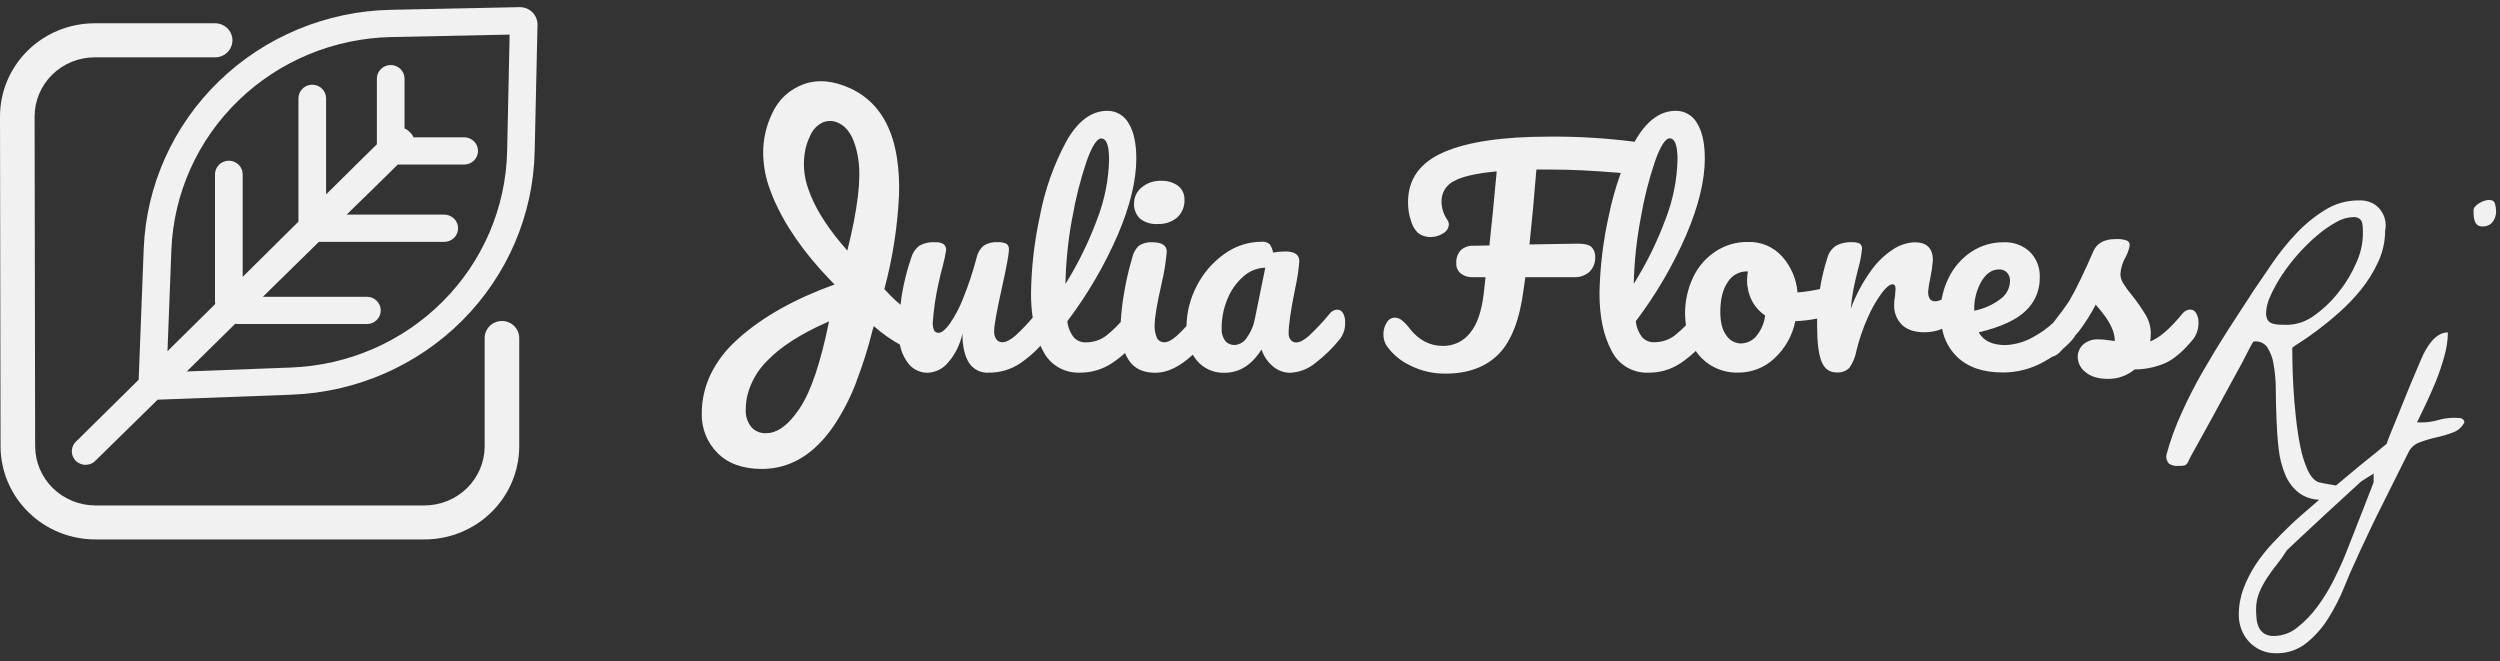
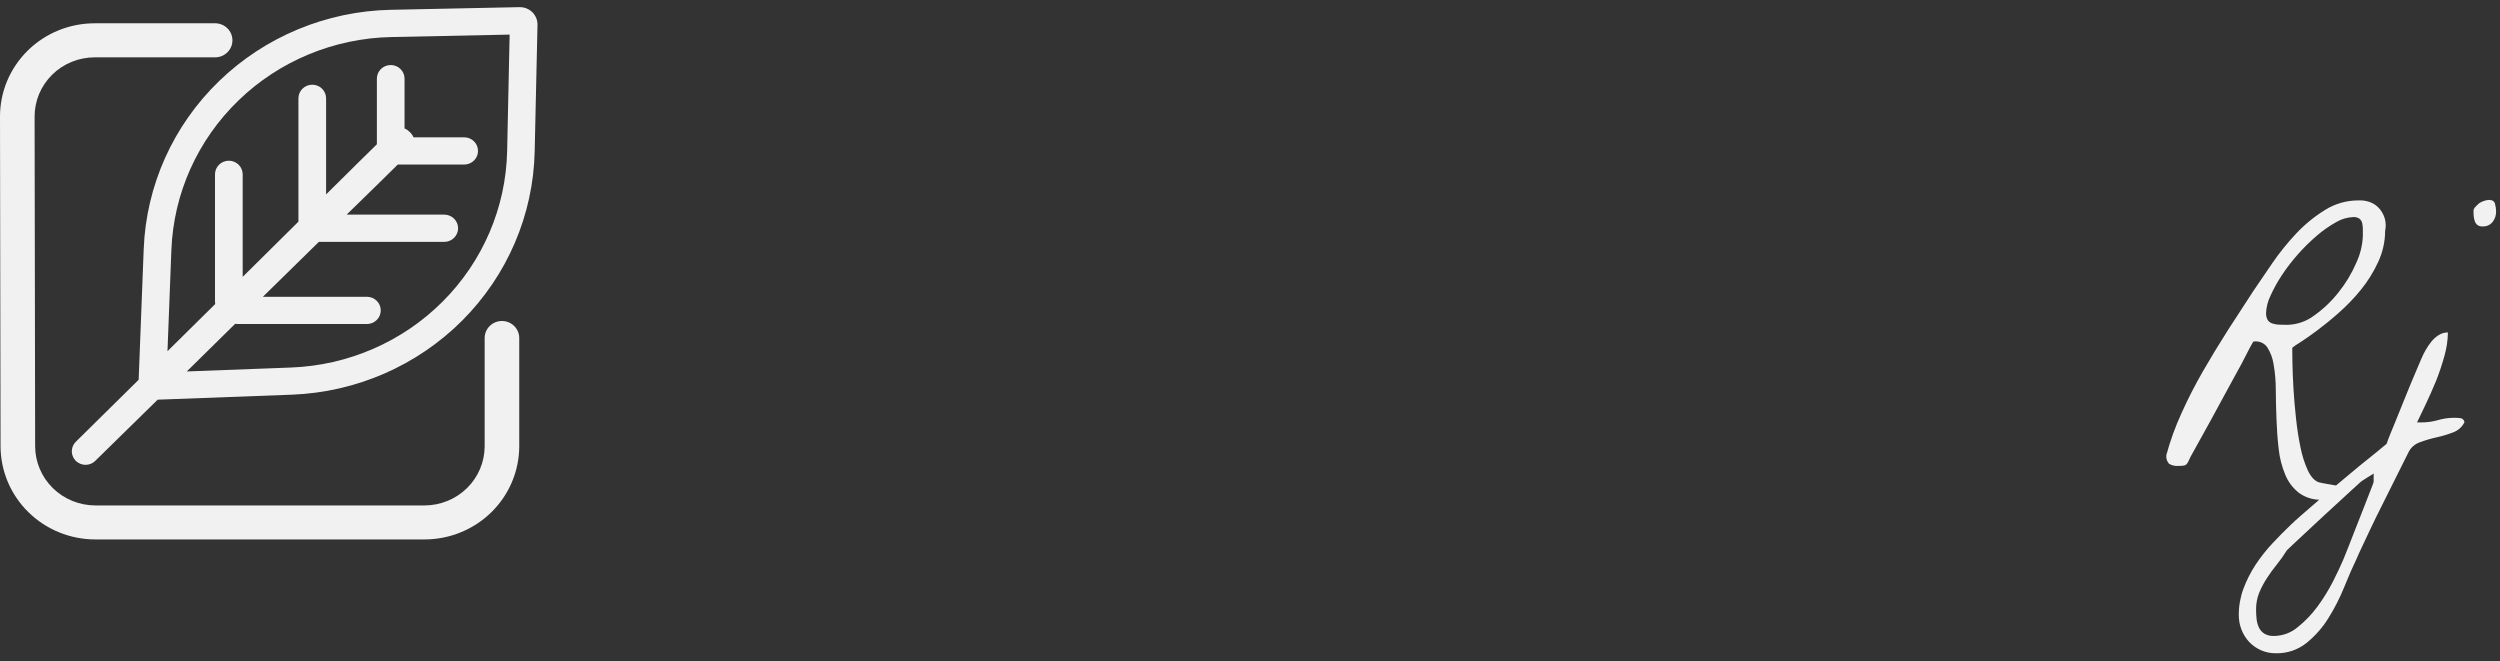
<svg xmlns="http://www.w3.org/2000/svg" width="155" height="41" viewBox="0 0 155 41" fill="none">
  <rect x="0" y="0" width="155" height="41" fill="#333333" stroke="none" />
  <path d="M26.322 33.445H5.906C4.351 33.443 2.86 32.835 1.76 31.753C0.659 30.672 0.039 29.205 0.034 27.674L9.79565e-06 7.232C-0.001 6.472 0.149 5.72 0.444 5.017C0.738 4.315 1.171 3.677 1.716 3.139C2.262 2.601 2.909 2.175 3.622 1.884C4.335 1.593 5.1 1.444 5.872 1.444H13.339C13.623 1.444 13.896 1.555 14.097 1.753C14.298 1.951 14.411 2.219 14.411 2.499C14.411 2.779 14.298 3.048 14.097 3.246C13.896 3.444 13.623 3.555 13.339 3.555H5.872C5.382 3.555 4.896 3.65 4.444 3.835C3.991 4.019 3.58 4.29 3.234 4.632C2.888 4.973 2.613 5.378 2.426 5.824C2.239 6.27 2.144 6.748 2.145 7.23L2.179 27.674C2.183 28.645 2.577 29.576 3.275 30.262C3.974 30.948 4.919 31.334 5.906 31.337H26.322C27.309 31.335 28.255 30.949 28.954 30.263C29.652 29.577 30.046 28.646 30.049 27.674V20.957C30.049 20.677 30.162 20.409 30.363 20.211C30.564 20.013 30.837 19.902 31.121 19.902C31.405 19.902 31.678 20.013 31.879 20.211C32.08 20.409 32.193 20.677 32.193 20.957V27.674C32.189 29.205 31.569 30.672 30.469 31.754C29.368 32.835 27.877 33.444 26.322 33.445Z" fill="#F1F1F1" />
  <path d="M33.006 0.758C32.902 0.656 32.778 0.575 32.642 0.521C32.505 0.467 32.359 0.441 32.212 0.443L24.233 0.608C20.241 0.691 16.431 2.272 13.584 5.027C10.736 7.782 9.064 11.503 8.91 15.431L8.597 23.545L4.771 27.32L4.705 27.385C4.583 27.503 4.5 27.656 4.469 27.822C4.458 27.874 4.452 27.927 4.452 27.98C4.453 28.185 4.529 28.382 4.666 28.535C4.666 28.548 4.686 28.563 4.699 28.576C4.711 28.588 4.726 28.597 4.741 28.609C4.897 28.744 5.096 28.819 5.303 28.82C5.357 28.82 5.411 28.814 5.464 28.803C5.633 28.773 5.788 28.692 5.908 28.571L5.974 28.506L9.775 24.78L18.097 24.47C22.085 24.317 25.863 22.672 28.66 19.871C31.457 17.069 33.063 13.323 33.15 9.396L33.325 1.541C33.328 1.396 33.301 1.252 33.246 1.118C33.191 0.983 33.11 0.861 33.006 0.758ZM31.443 9.368C31.367 12.865 29.938 16.202 27.446 18.696C24.955 21.19 21.59 22.654 18.04 22.787L11.58 23.03L14.582 20.075C14.628 20.084 14.674 20.089 14.72 20.09H22.749C22.976 20.09 23.195 20.001 23.355 19.842C23.516 19.684 23.607 19.469 23.607 19.245C23.607 19.021 23.516 18.807 23.355 18.648C23.195 18.49 22.976 18.401 22.749 18.401H16.298L19.77 14.996H27.544C27.771 14.996 27.99 14.907 28.151 14.749C28.311 14.59 28.402 14.376 28.402 14.152C28.402 13.928 28.311 13.713 28.151 13.555C27.99 13.396 27.771 13.307 27.544 13.307H21.492L23.375 11.469L24.662 10.202H28.779C29.007 10.202 29.225 10.113 29.386 9.955C29.547 9.796 29.637 9.582 29.637 9.358C29.637 9.134 29.547 8.919 29.386 8.761C29.225 8.602 29.007 8.513 28.779 8.513H25.64C25.596 8.407 25.532 8.311 25.449 8.23C25.436 8.216 25.421 8.205 25.408 8.192C25.395 8.18 25.384 8.165 25.369 8.152C25.288 8.071 25.19 8.007 25.082 7.967V4.876C25.082 4.652 24.992 4.438 24.831 4.279C24.67 4.121 24.452 4.032 24.224 4.032C23.997 4.032 23.779 4.121 23.618 4.279C23.457 4.438 23.366 4.652 23.366 4.876V8.944L22.08 10.21L20.218 12.053V6.096C20.218 5.872 20.128 5.658 19.967 5.499C19.806 5.341 19.588 5.252 19.36 5.252C19.133 5.252 18.915 5.341 18.754 5.499C18.593 5.658 18.503 5.872 18.503 6.096V13.742L15.046 17.166V10.808C15.046 10.584 14.955 10.369 14.794 10.211C14.634 10.053 14.415 9.964 14.188 9.964C13.96 9.964 13.742 10.053 13.581 10.211C13.421 10.369 13.33 10.584 13.33 10.808V18.711C13.331 18.757 13.336 18.803 13.345 18.848L10.384 21.774L10.626 15.49C10.762 11.995 12.249 8.683 14.783 6.23C17.316 3.778 20.706 2.371 24.259 2.297L31.597 2.145L31.443 9.368Z" fill="#F1F1F1" />
-   <path d="M70.678 13.552C70.988 13.798 71.382 13.918 71.778 13.888C72.217 13.908 72.648 13.764 72.984 13.485C73.135 13.346 73.254 13.177 73.332 12.988C73.41 12.8 73.446 12.597 73.436 12.393C73.445 12.226 73.413 12.059 73.343 11.906C73.273 11.754 73.168 11.62 73.035 11.515C72.731 11.3 72.362 11.192 71.989 11.209C71.553 11.195 71.127 11.338 70.792 11.612C70.64 11.733 70.517 11.886 70.434 12.06C70.351 12.234 70.309 12.425 70.311 12.617C70.302 12.79 70.329 12.962 70.392 13.123C70.456 13.285 70.553 13.431 70.678 13.552Z" fill="#F1F1F1" />
-   <path d="M82.915 19.197C82.823 19.2 82.733 19.224 82.651 19.266C82.57 19.309 82.499 19.369 82.445 19.442C82.05 19.924 81.624 20.381 81.169 20.809C80.856 21.088 80.588 21.232 80.367 21.232C80.302 21.233 80.237 21.22 80.178 21.193C80.119 21.166 80.067 21.127 80.026 21.078C79.932 20.957 79.886 20.807 79.895 20.655C79.895 20.14 80.029 19.226 80.296 17.911C80.423 17.345 80.511 16.771 80.558 16.193C80.558 15.792 80.272 15.591 79.7 15.591C79.442 15.591 79.184 15.613 78.93 15.659C78.9 15.47 78.827 15.291 78.716 15.135C78.644 15.078 78.561 15.035 78.472 15.01C78.384 14.985 78.291 14.978 78.199 14.99C77.379 14.995 76.581 15.257 75.921 15.737C75.195 16.249 74.607 16.927 74.206 17.713C73.797 18.485 73.577 19.341 73.562 20.212C73.348 20.453 73.149 20.649 72.986 20.797C72.67 21.084 72.409 21.219 72.199 21.219C72.101 21.225 72.004 21.202 71.92 21.153C71.836 21.104 71.768 21.032 71.727 20.945C71.621 20.694 71.574 20.424 71.587 20.153C71.587 19.708 71.73 18.855 72.016 17.592C72.175 16.939 72.283 16.275 72.34 15.606C72.34 15.216 72.043 15.021 71.45 15.021C71.155 14.999 70.86 15.073 70.612 15.232C70.4 15.436 70.255 15.698 70.196 15.984C69.975 16.726 69.804 17.481 69.681 18.245C69.582 18.812 69.516 19.386 69.486 19.961C69.207 20.274 68.902 20.562 68.572 20.822C68.211 21.091 67.768 21.233 67.316 21.225C67.177 21.231 67.039 21.206 66.911 21.153C66.783 21.1 66.669 21.02 66.576 20.919C66.35 20.627 66.211 20.279 66.175 19.914C67.427 18.26 68.475 16.466 69.299 14.569C70.067 12.774 70.451 11.194 70.451 9.828C70.451 8.877 70.291 8.147 69.97 7.637C69.843 7.404 69.653 7.209 69.421 7.074C69.188 6.939 68.923 6.869 68.654 6.871C67.663 6.871 66.81 7.513 66.095 8.796C65.321 10.242 64.774 11.795 64.472 13.402C64.13 14.972 63.946 16.57 63.923 18.175C63.92 18.683 63.955 19.191 64.026 19.695C63.698 20.083 63.345 20.451 62.971 20.797C62.651 21.075 62.375 21.219 62.141 21.219C62.07 21.22 61.999 21.204 61.935 21.173C61.872 21.142 61.816 21.096 61.774 21.04C61.674 20.889 61.625 20.711 61.635 20.531C61.635 20.187 61.798 19.282 62.124 17.816C62.41 16.533 62.553 15.748 62.553 15.463C62.561 15.395 62.55 15.327 62.522 15.265C62.494 15.203 62.45 15.149 62.394 15.11C62.219 15.033 62.027 15 61.836 15.015C61.533 14.995 61.232 15.074 60.978 15.239C60.758 15.433 60.607 15.692 60.55 15.977C60.32 16.854 60.033 17.715 59.692 18.555C59.475 19.106 59.193 19.631 58.853 20.119C58.592 20.463 58.373 20.634 58.197 20.634C58.142 20.638 58.086 20.626 58.037 20.6C57.987 20.575 57.947 20.536 57.918 20.489C57.849 20.329 57.819 20.155 57.833 19.982C57.89 19.174 58.008 18.372 58.186 17.582C58.257 17.238 58.349 16.856 58.467 16.431C58.551 16.126 58.615 15.816 58.658 15.503C58.663 15.435 58.653 15.368 58.627 15.305C58.601 15.243 58.561 15.187 58.51 15.142C58.351 15.046 58.164 15.003 57.978 15.021C57.631 14.995 57.284 15.073 56.983 15.245C56.745 15.434 56.574 15.693 56.494 15.984C56.241 16.727 56.048 17.488 55.917 18.262C55.883 18.473 55.858 18.684 55.832 18.895C55.605 18.71 55.39 18.512 55.188 18.302L54.83 17.924C55.341 16.021 55.646 14.072 55.739 12.106C55.77 11.319 55.726 10.531 55.606 9.752C55.271 7.641 54.311 6.218 52.729 5.482C51.668 4.992 50.7 4.906 49.825 5.222C49.392 5.378 48.996 5.619 48.66 5.93C48.325 6.242 48.057 6.617 47.873 7.034C47.508 7.79 47.318 8.617 47.316 9.455C47.32 10.26 47.471 11.057 47.76 11.811C47.809 11.946 47.863 12.083 47.923 12.233C48.645 13.943 49.819 15.642 51.444 17.331C51.541 17.434 51.641 17.542 51.742 17.639L51.706 17.651C49.267 18.532 47.296 19.641 45.793 20.976C45.705 21.056 45.62 21.134 45.536 21.217C44.945 21.769 44.457 22.419 44.095 23.138C43.706 23.92 43.505 24.781 43.509 25.652C43.499 26.103 43.581 26.552 43.75 26.972C43.919 27.392 44.172 27.774 44.494 28.096C45.15 28.747 46.063 29.072 47.234 29.074C48.98 29.074 50.462 28.189 51.68 26.42C52.255 25.561 52.73 24.64 53.095 23.676V23.653C53.49 22.636 53.818 21.595 54.08 20.537C54.112 20.43 54.144 20.326 54.174 20.216C54.668 20.657 55.211 21.042 55.791 21.365C55.859 21.736 56.005 22.089 56.22 22.401C56.354 22.619 56.543 22.799 56.768 22.923C56.994 23.048 57.248 23.113 57.507 23.112C57.752 23.102 57.993 23.04 58.213 22.931C58.433 22.822 58.626 22.668 58.78 22.479C59.226 21.965 59.532 21.347 59.67 20.685C59.67 21.451 59.803 22.046 60.065 22.471C60.191 22.677 60.373 22.846 60.59 22.957C60.807 23.069 61.051 23.12 61.296 23.104C61.995 23.114 62.681 22.91 63.258 22.521C63.717 22.208 64.138 21.844 64.513 21.436C64.558 21.538 64.605 21.648 64.656 21.73C64.857 22.154 65.18 22.51 65.585 22.754C65.99 22.998 66.459 23.12 66.934 23.104C67.645 23.114 68.342 22.911 68.933 22.521C69.221 22.331 69.495 22.119 69.752 21.888C69.814 22.04 69.89 22.185 69.979 22.323C70.322 22.851 70.873 23.112 71.63 23.112C72.387 23.112 73.131 22.739 73.955 21.991C74.025 22.114 74.105 22.231 74.195 22.34C74.403 22.592 74.667 22.793 74.967 22.927C75.267 23.061 75.594 23.124 75.924 23.112C76.844 23.112 77.607 22.632 78.212 21.671C78.35 22.081 78.6 22.446 78.934 22.726C79.229 22.974 79.604 23.111 79.992 23.112C80.563 23.086 81.109 22.875 81.544 22.511C82.111 22.081 82.621 21.585 83.065 21.033C83.301 20.732 83.418 20.357 83.395 19.978C83.406 19.78 83.361 19.583 83.264 19.41C83.231 19.347 83.181 19.294 83.119 19.256C83.058 19.219 82.987 19.198 82.915 19.197ZM49.583 25.318C49.475 25.472 49.368 25.62 49.263 25.753C48.682 26.492 48.094 26.859 47.509 26.859C47.334 26.869 47.16 26.839 46.998 26.772C46.837 26.705 46.693 26.603 46.578 26.473C46.334 26.162 46.212 25.774 46.237 25.382C46.237 25.076 46.273 24.771 46.347 24.474C46.559 23.664 46.99 22.925 47.595 22.338C48.418 21.493 49.62 20.719 51.2 20.016L51.401 19.925C50.881 22.489 50.275 24.284 49.583 25.31V25.318ZM52.536 15.536C52.403 15.384 52.274 15.237 52.15 15.091C51.139 13.878 50.459 12.748 50.11 11.701C49.825 10.911 49.766 10.059 49.939 9.237C50.002 8.962 50.096 8.694 50.22 8.439C50.365 8.074 50.641 7.774 50.996 7.595C51.157 7.526 51.331 7.494 51.507 7.501C51.682 7.508 51.853 7.554 52.008 7.635C52.53 7.879 52.898 8.446 53.112 9.339C53.153 9.514 53.19 9.698 53.218 9.896C53.401 11.108 53.173 12.985 52.536 15.528V15.536ZM66.475 13.552C66.678 12.351 66.975 11.168 67.365 10.012C67.704 9.062 68.008 8.585 68.274 8.585C68.6 8.585 68.763 9.022 68.763 9.892C68.734 11.152 68.486 12.399 68.03 13.577C67.512 14.983 66.851 16.333 66.057 17.607C66.085 16.244 66.224 14.885 66.471 13.544L66.475 13.552ZM77.804 19.756C77.728 20.184 77.555 20.589 77.298 20.942C77.22 21.068 77.113 21.174 76.986 21.252C76.858 21.329 76.714 21.376 76.565 21.388C76.45 21.394 76.336 21.374 76.231 21.329C76.125 21.285 76.032 21.217 75.958 21.13C75.796 20.899 75.72 20.62 75.743 20.341C75.74 19.715 75.865 19.096 76.11 18.519C76.324 17.988 76.662 17.513 77.097 17.134C77.467 16.802 77.946 16.61 78.448 16.594L77.804 19.756Z" fill="#F1F1F1" />
-   <path d="M136.152 19.404C136.117 19.34 136.066 19.286 136.003 19.249C135.939 19.212 135.867 19.192 135.794 19.192C135.702 19.195 135.612 19.218 135.53 19.26C135.448 19.302 135.377 19.361 135.322 19.433C134.554 20.372 133.885 20.953 133.315 21.168C133.335 21.009 133.346 20.849 133.349 20.689C133.353 20.301 133.254 19.919 133.062 19.581C132.809 19.152 132.526 18.741 132.215 18.35C132.007 18.107 131.817 17.849 131.648 17.578C131.538 17.408 131.474 17.213 131.464 17.012C131.486 16.641 131.594 16.28 131.779 15.956C131.858 15.814 131.922 15.664 131.97 15.509C132.008 15.404 132.032 15.295 132.041 15.184C132.042 15.123 132.024 15.065 131.99 15.015C131.955 14.965 131.905 14.928 131.848 14.907C131.629 14.837 131.398 14.809 131.168 14.823C130.469 14.823 130.009 15.075 129.789 15.579C129.532 16.174 129.269 16.749 129.002 17.305C128.734 17.86 128.502 18.306 128.305 18.637C128.059 19.017 127.724 19.475 127.299 20.011C126.947 20.339 126.554 20.623 126.131 20.856C125.589 21.179 124.975 21.365 124.342 21.396C123.527 21.396 122.974 21.134 122.682 20.607C124.058 20.276 125.033 19.826 125.607 19.258C125.884 18.994 126.103 18.677 126.251 18.327C126.398 17.976 126.471 17.6 126.465 17.221C126.481 16.926 126.434 16.631 126.329 16.355C126.224 16.079 126.062 15.827 125.854 15.614C125.639 15.414 125.384 15.258 125.107 15.156C124.829 15.054 124.533 15.008 124.237 15.021C123.513 15.011 122.803 15.222 122.204 15.623C121.601 16.033 121.119 16.593 120.806 17.246C120.599 17.667 120.455 18.115 120.377 18.576C120.251 18.64 120.113 18.676 119.972 18.681C119.686 18.681 119.543 18.481 119.543 18.08C119.57 17.791 119.616 17.504 119.682 17.221C119.758 16.863 119.81 16.502 119.839 16.138C119.839 15.395 119.461 15.021 118.704 15.021C118.255 15.042 117.818 15.178 117.439 15.416C116.888 15.764 116.411 16.213 116.034 16.739C115.494 17.479 115.061 18.289 114.748 19.146C114.784 18.721 114.842 18.298 114.923 17.879C114.992 17.535 115.086 17.134 115.202 16.676C115.323 16.27 115.404 15.852 115.445 15.431C115.452 15.369 115.444 15.306 115.419 15.249C115.395 15.191 115.355 15.141 115.305 15.104C115.152 15.034 114.984 15.004 114.816 15.017C114.466 14.998 114.117 15.078 113.813 15.249C113.559 15.425 113.377 15.684 113.298 15.98C113.095 16.614 112.94 17.262 112.835 17.919C112.378 18.024 111.914 18.094 111.447 18.131C111.381 17.307 111.047 16.526 110.495 15.904C110.228 15.606 109.897 15.37 109.526 15.214C109.155 15.059 108.754 14.986 108.351 15.002C107.649 14.996 106.962 15.197 106.378 15.579C105.772 15.975 105.289 16.528 104.982 17.176C104.635 17.902 104.462 18.697 104.475 19.498C104.477 19.72 104.495 19.942 104.529 20.161C104.308 20.396 104.068 20.614 103.813 20.814C103.451 21.082 103.009 21.224 102.556 21.217C102.419 21.223 102.283 21.199 102.156 21.148C102.029 21.096 101.916 21.018 101.823 20.919C101.596 20.628 101.456 20.28 101.42 19.914C102.672 18.26 103.721 16.466 104.546 14.569C105.314 12.774 105.698 11.193 105.698 9.828C105.698 8.877 105.538 8.147 105.217 7.637C105.09 7.403 104.899 7.208 104.667 7.073C104.434 6.938 104.169 6.868 103.899 6.871C102.909 6.871 102.057 7.512 101.342 8.794L101.263 8.779C99.526 8.559 97.777 8.456 96.026 8.471C93.174 8.471 91.007 8.791 89.524 9.431C88.041 10.072 87.299 11.105 87.298 12.53C87.292 12.933 87.356 13.334 87.489 13.714C87.562 13.978 87.699 14.22 87.89 14.42C88.115 14.604 88.401 14.702 88.694 14.694C88.973 14.698 89.247 14.617 89.479 14.464C89.579 14.41 89.664 14.332 89.725 14.238C89.787 14.143 89.822 14.034 89.829 13.921C89.826 13.81 89.79 13.703 89.723 13.613C89.499 13.282 89.377 12.893 89.374 12.494C89.367 12.233 89.436 11.976 89.572 11.751C89.709 11.527 89.907 11.346 90.144 11.228C90.654 10.943 91.54 10.74 92.796 10.626C92.633 12.422 92.482 13.953 92.342 15.22C92.029 15.23 91.698 15.236 91.383 15.236C91.236 15.226 91.087 15.244 90.947 15.292C90.807 15.339 90.678 15.413 90.568 15.511C90.369 15.736 90.269 16.03 90.29 16.328C90.283 16.448 90.305 16.569 90.355 16.679C90.405 16.789 90.481 16.886 90.577 16.961C90.774 17.113 91.018 17.192 91.267 17.185H92.104L91.999 18.131C91.873 19.275 91.587 20.113 91.141 20.647C90.945 20.898 90.693 21.101 90.403 21.24C90.114 21.379 89.796 21.45 89.475 21.447C88.65 21.447 87.957 21.086 87.397 20.364C87.251 20.164 87.078 19.985 86.882 19.832C86.764 19.744 86.62 19.695 86.472 19.693C86.369 19.696 86.268 19.727 86.181 19.781C86.093 19.836 86.022 19.912 85.975 20.003C85.837 20.219 85.767 20.47 85.773 20.725C85.766 20.974 85.833 21.219 85.966 21.43C86.336 21.96 86.842 22.384 87.433 22.659C88.108 22.999 88.856 23.173 89.614 23.165C91.009 23.165 92.107 22.764 92.906 21.962C93.705 21.16 94.225 19.814 94.467 17.924L94.572 17.185H97.557C97.737 17.197 97.918 17.173 98.089 17.115C98.26 17.058 98.417 16.967 98.552 16.849C98.672 16.728 98.765 16.584 98.825 16.426C98.885 16.268 98.911 16.099 98.902 15.931C98.908 15.822 98.893 15.712 98.856 15.609C98.819 15.506 98.762 15.411 98.687 15.329C98.542 15.18 98.258 15.106 97.83 15.106L94.827 15.156C94.979 13.759 95.122 12.211 95.256 10.512H96.041C96.785 10.512 97.499 10.529 98.186 10.565C98.872 10.601 99.549 10.645 100.238 10.702L100.489 10.723C100.173 11.596 99.922 12.491 99.74 13.4C99.391 14.969 99.199 16.569 99.168 18.175C99.168 19.629 99.415 20.814 99.91 21.732C100.111 22.155 100.435 22.512 100.84 22.756C101.245 23 101.714 23.122 102.189 23.106C102.9 23.116 103.597 22.913 104.188 22.523C104.525 22.296 104.842 22.04 105.134 21.759C105.362 22.092 105.653 22.379 105.992 22.604C106.522 22.946 107.146 23.12 107.78 23.102C108.605 23.103 109.399 22.793 109.998 22.234C110.673 21.616 111.132 20.803 111.308 19.912C111.763 19.895 112.215 19.841 112.661 19.752C112.661 19.902 112.661 20.054 112.661 20.206C112.661 21.212 112.751 21.947 112.931 22.405C113.111 22.863 113.422 23.091 113.864 23.091C114.01 23.104 114.156 23.085 114.294 23.037C114.431 22.988 114.556 22.91 114.66 22.808C114.888 22.482 115.04 22.109 115.104 21.717C115.274 21.035 115.502 20.369 115.786 19.724C116.015 19.188 116.302 18.678 116.643 18.202C116.929 17.82 117.158 17.628 117.332 17.628C117.46 17.628 117.525 17.719 117.525 17.903C117.525 17.983 117.512 18.137 117.49 18.367C117.455 18.536 117.437 18.709 117.437 18.882C117.425 19.112 117.462 19.343 117.544 19.558C117.627 19.774 117.754 19.971 117.917 20.136C118.237 20.446 118.706 20.6 119.322 20.6C119.696 20.602 120.067 20.53 120.413 20.389C120.532 21.043 120.852 21.645 121.329 22.114C122.005 22.768 122.954 23.095 124.175 23.093C125.06 23.096 125.93 22.871 126.699 22.441C126.885 22.337 127.061 22.231 127.226 22.124C127.409 22.074 127.573 21.976 127.703 21.84C127.782 21.764 127.857 21.681 127.934 21.601C128.148 21.423 128.344 21.227 128.522 21.014C128.582 20.945 128.634 20.869 128.676 20.788C128.736 20.714 128.803 20.643 128.863 20.577C129.27 20.046 129.629 19.481 129.935 18.888C130.098 19.072 130.272 19.287 130.458 19.532C130.64 19.771 130.795 20.028 130.921 20.299C131.045 20.564 131.113 20.851 131.121 21.143C131.016 21.132 130.861 21.111 130.658 21.084C130.482 21.057 130.304 21.043 130.126 21.041C129.949 21.029 129.771 21.051 129.603 21.107C129.435 21.162 129.281 21.251 129.148 21.367C129.042 21.467 128.958 21.587 128.901 21.72C128.844 21.854 128.816 21.997 128.818 22.141C128.823 22.321 128.868 22.497 128.951 22.658C129.033 22.818 129.151 22.958 129.296 23.068C129.618 23.342 130.079 23.49 130.686 23.49C131.292 23.501 131.882 23.293 132.343 22.905C133.021 22.905 133.691 22.761 134.308 22.483C134.838 22.226 135.393 21.742 135.974 21.031C136.204 20.727 136.321 20.354 136.306 19.976C136.311 19.774 136.258 19.576 136.152 19.404ZM101.72 13.543C101.922 12.342 102.219 11.159 102.61 10.004C102.946 9.054 103.253 8.577 103.517 8.577C103.843 8.577 104.006 9.014 104.006 9.883C103.977 11.144 103.729 12.391 103.272 13.569C102.753 14.975 102.089 16.325 101.291 17.599C101.324 16.238 101.467 14.882 101.72 13.543ZM108.885 20.847C108.766 20.987 108.618 21.099 108.451 21.177C108.284 21.254 108.102 21.294 107.917 21.295C107.74 21.289 107.566 21.24 107.412 21.153C107.258 21.066 107.128 20.943 107.034 20.795C106.785 20.463 106.659 19.982 106.659 19.353C106.659 18.551 106.813 17.929 107.122 17.487C107.242 17.288 107.412 17.122 107.615 17.007C107.819 16.891 108.049 16.829 108.284 16.826H108.37C108.336 17.007 108.319 17.191 108.318 17.375C108.317 17.804 108.415 18.228 108.606 18.614C108.794 18.996 109.082 19.322 109.44 19.558C109.384 20.031 109.19 20.479 108.882 20.847H108.885ZM122.403 19.23C122.384 18.605 122.538 17.987 122.85 17.442C123.145 16.95 123.509 16.704 123.941 16.704C124.034 16.7 124.126 16.715 124.212 16.749C124.298 16.784 124.375 16.836 124.439 16.902C124.566 17.047 124.631 17.234 124.621 17.425C124.616 17.645 124.56 17.86 124.456 18.054C124.352 18.249 124.204 18.416 124.023 18.544C123.544 18.903 122.989 19.15 122.399 19.266L122.403 19.23Z" fill="#F1F1F1" />
  <path d="M152.544 25.924C152.414 25.912 152.291 25.903 152.182 25.903C151.834 25.902 151.487 25.95 151.153 26.047C150.819 26.143 150.473 26.192 150.125 26.19C150.098 26.19 150.053 26.19 149.99 26.19C149.928 26.19 149.883 26.19 149.855 26.19C149.995 25.905 150.17 25.536 150.385 25.086C150.599 24.637 150.814 24.153 151.028 23.636C151.234 23.122 151.41 22.596 151.556 22.061C151.692 21.589 151.764 21.102 151.77 20.611C151.568 20.61 151.37 20.666 151.2 20.774C151.026 20.884 150.871 21.023 150.743 21.183C150.611 21.347 150.492 21.522 150.389 21.705C150.293 21.873 150.206 22.048 150.13 22.226C150.074 22.361 149.988 22.566 149.87 22.838C149.752 23.11 149.621 23.421 149.476 23.769C149.33 24.117 149.182 24.48 149.03 24.863C148.877 25.245 148.729 25.612 148.584 25.967C148.438 26.321 148.309 26.634 148.2 26.906C148.09 27.178 148.013 27.383 147.97 27.518C147.818 27.641 147.586 27.833 147.275 28.09L146.22 28.941C145.826 29.269 145.414 29.613 144.985 29.973L144.833 30.1C144.747 30.087 144.655 30.072 144.56 30.053L144.05 29.963C143.898 29.935 143.801 29.914 143.761 29.901C143.497 29.806 143.272 29.559 143.085 29.165C142.877 28.704 142.724 28.221 142.628 27.725C142.511 27.162 142.418 26.556 142.349 25.905C142.279 25.259 142.227 24.639 142.193 24.056C142.159 23.474 142.137 22.95 142.131 22.492C142.124 22.034 142.12 21.726 142.12 21.563C142.253 21.451 142.397 21.352 142.549 21.266C142.832 21.082 143.192 20.843 143.621 20.52C144.05 20.198 144.511 19.832 145.002 19.395C145.5 18.956 145.96 18.478 146.377 17.964C146.806 17.435 147.166 16.855 147.449 16.237C147.731 15.631 147.878 14.973 147.878 14.306C147.934 14.056 147.926 13.797 147.857 13.55C147.791 13.325 147.678 13.115 147.524 12.936C147.371 12.758 147.175 12.621 146.954 12.537C146.719 12.449 146.467 12.411 146.216 12.425C145.484 12.425 144.768 12.631 144.151 13.018C143.492 13.425 142.892 13.916 142.364 14.479C141.822 15.054 141.326 15.669 140.88 16.32C140.439 16.966 140.051 17.534 139.718 18.025L138.112 20.497C137.574 21.342 137.063 22.186 136.576 23.03C136.09 23.875 135.651 24.733 135.258 25.606C134.871 26.447 134.556 27.318 134.314 28.21C134.301 28.307 134.308 28.406 134.337 28.499C134.365 28.593 134.414 28.679 134.479 28.753C134.653 28.858 134.857 28.905 135.06 28.886C135.175 28.888 135.29 28.881 135.403 28.865C135.478 28.852 135.545 28.812 135.59 28.753C135.647 28.678 135.692 28.596 135.725 28.508C135.791 28.356 135.868 28.209 135.955 28.067C136.051 27.892 136.199 27.622 136.401 27.261L137.074 26.045C137.323 25.595 137.584 25.118 137.852 24.613C138.121 24.109 138.382 23.634 138.631 23.184C138.88 22.735 139.098 22.34 139.274 21.977C139.45 21.614 139.604 21.358 139.703 21.181C139.864 21.151 140.03 21.166 140.182 21.226C140.334 21.285 140.465 21.386 140.561 21.517C140.771 21.843 140.908 22.209 140.964 22.591C141.054 23.107 141.099 23.63 141.099 24.153C141.099 24.747 141.121 25.357 141.142 25.983C141.164 26.61 141.206 27.223 141.277 27.822C141.333 28.373 141.47 28.914 141.683 29.426C141.863 29.872 142.158 30.264 142.54 30.562C142.904 30.824 143.34 30.971 143.791 30.984L143.746 31.024L142.708 31.922C142.403 32.188 142.182 32.388 142.043 32.525C141.655 32.892 141.269 33.285 140.88 33.701C140.498 34.111 140.15 34.551 139.843 35.018C139.539 35.482 139.288 35.978 139.094 36.496C138.9 37.02 138.802 37.574 138.805 38.132C138.803 38.439 138.859 38.744 138.97 39.031C139.076 39.31 139.235 39.566 139.437 39.787C139.642 40.007 139.889 40.184 140.164 40.308C140.461 40.44 140.783 40.506 141.108 40.502C141.794 40.518 142.463 40.294 142.997 39.869C143.536 39.434 143.996 38.912 144.359 38.326C144.74 37.718 145.066 37.079 145.335 36.416C145.603 35.747 145.856 35.168 146.092 34.678C146.16 34.514 146.278 34.256 146.445 33.902C146.613 33.547 146.797 33.152 147.005 32.715C147.213 32.278 147.434 31.82 147.681 31.337C147.927 30.853 148.15 30.395 148.365 29.967L148.946 28.802L149.33 28.035C149.399 27.893 149.496 27.766 149.616 27.661C149.736 27.555 149.875 27.475 150.027 27.423C150.365 27.296 150.712 27.193 151.065 27.115C151.415 27.039 151.758 26.936 152.092 26.809C152.401 26.695 152.654 26.468 152.797 26.176C152.789 26.112 152.76 26.053 152.715 26.008C152.669 25.962 152.609 25.933 152.544 25.924ZM141.32 20.13C141.174 20.127 141.03 20.103 140.891 20.058C140.773 20.022 140.67 19.948 140.6 19.847C140.522 19.706 140.486 19.547 140.497 19.387C140.515 19.025 140.607 18.671 140.767 18.344C140.966 17.9 141.202 17.473 141.472 17.067C141.775 16.608 142.112 16.17 142.478 15.758C142.842 15.347 143.235 14.961 143.653 14.604C144.018 14.289 144.414 14.012 144.835 13.776C145.155 13.585 145.52 13.476 145.894 13.459C146.034 13.448 146.173 13.484 146.289 13.561C146.374 13.632 146.433 13.729 146.456 13.837C146.483 13.961 146.497 14.088 146.497 14.215V14.625C146.473 15.209 146.331 15.783 146.081 16.313C145.801 16.961 145.434 17.569 144.991 18.122C144.564 18.668 144.058 19.15 143.49 19.554C143.012 19.919 142.427 20.124 141.822 20.14C141.65 20.14 141.479 20.136 141.32 20.13ZM147.166 29.889C147.137 29.986 147.102 30.082 147.061 30.176L146.801 30.841C146.699 31.113 146.576 31.423 146.439 31.772C146.302 32.12 146.162 32.468 146.023 32.827C145.884 33.186 145.753 33.52 145.628 33.84C145.504 34.161 145.395 34.436 145.296 34.668C145.143 35.035 144.929 35.491 144.653 36.036C144.375 36.582 144.052 37.105 143.688 37.6C143.336 38.082 142.921 38.515 142.452 38.888C142.047 39.23 141.533 39.422 140.998 39.43C140.785 39.442 140.572 39.392 140.387 39.286C140.243 39.193 140.128 39.062 140.055 38.909C139.977 38.744 139.927 38.568 139.909 38.387C139.887 38.19 139.877 37.992 139.877 37.794C139.872 37.433 139.939 37.074 140.074 36.739C140.206 36.425 140.366 36.124 140.552 35.839C140.741 35.547 140.946 35.265 141.166 34.995C141.392 34.715 141.599 34.421 141.788 34.115C141.899 34.007 142.075 33.84 142.317 33.614C142.56 33.389 142.83 33.137 143.128 32.859C143.426 32.58 143.739 32.287 144.071 31.979L145.017 31.111C145.315 30.839 145.583 30.59 145.826 30.366C146.068 30.142 146.255 29.98 146.355 29.884C146.403 29.842 146.456 29.804 146.512 29.773L146.75 29.619C146.834 29.564 146.917 29.513 146.999 29.466C147.059 29.435 147.115 29.396 147.166 29.352V29.889Z" fill="#F1F1F1" />
-   <path d="M154.689 12.63C154.646 12.473 154.522 12.395 154.314 12.395C154.222 12.399 154.131 12.416 154.043 12.446C153.931 12.48 153.823 12.529 153.722 12.589C153.626 12.648 153.538 12.719 153.462 12.801C153.396 12.87 153.359 12.961 153.359 13.056C153.359 13.166 153.359 13.267 153.37 13.383C153.377 13.491 153.397 13.597 153.432 13.7C153.462 13.796 153.519 13.882 153.597 13.947C153.684 14.011 153.791 14.043 153.9 14.038C154.022 14.047 154.144 14.026 154.256 13.978C154.369 13.93 154.467 13.855 154.543 13.761C154.689 13.57 154.764 13.337 154.758 13.098C154.755 12.94 154.732 12.782 154.689 12.63Z" fill="#F1F1F1" />
+   <path d="M154.689 12.63C154.646 12.473 154.522 12.395 154.314 12.395C154.222 12.399 154.131 12.416 154.043 12.446C153.931 12.48 153.823 12.529 153.722 12.589C153.396 12.87 153.359 12.961 153.359 13.056C153.359 13.166 153.359 13.267 153.37 13.383C153.377 13.491 153.397 13.597 153.432 13.7C153.462 13.796 153.519 13.882 153.597 13.947C153.684 14.011 153.791 14.043 153.9 14.038C154.022 14.047 154.144 14.026 154.256 13.978C154.369 13.93 154.467 13.855 154.543 13.761C154.689 13.57 154.764 13.337 154.758 13.098C154.755 12.94 154.732 12.782 154.689 12.63Z" fill="#F1F1F1" />
</svg>